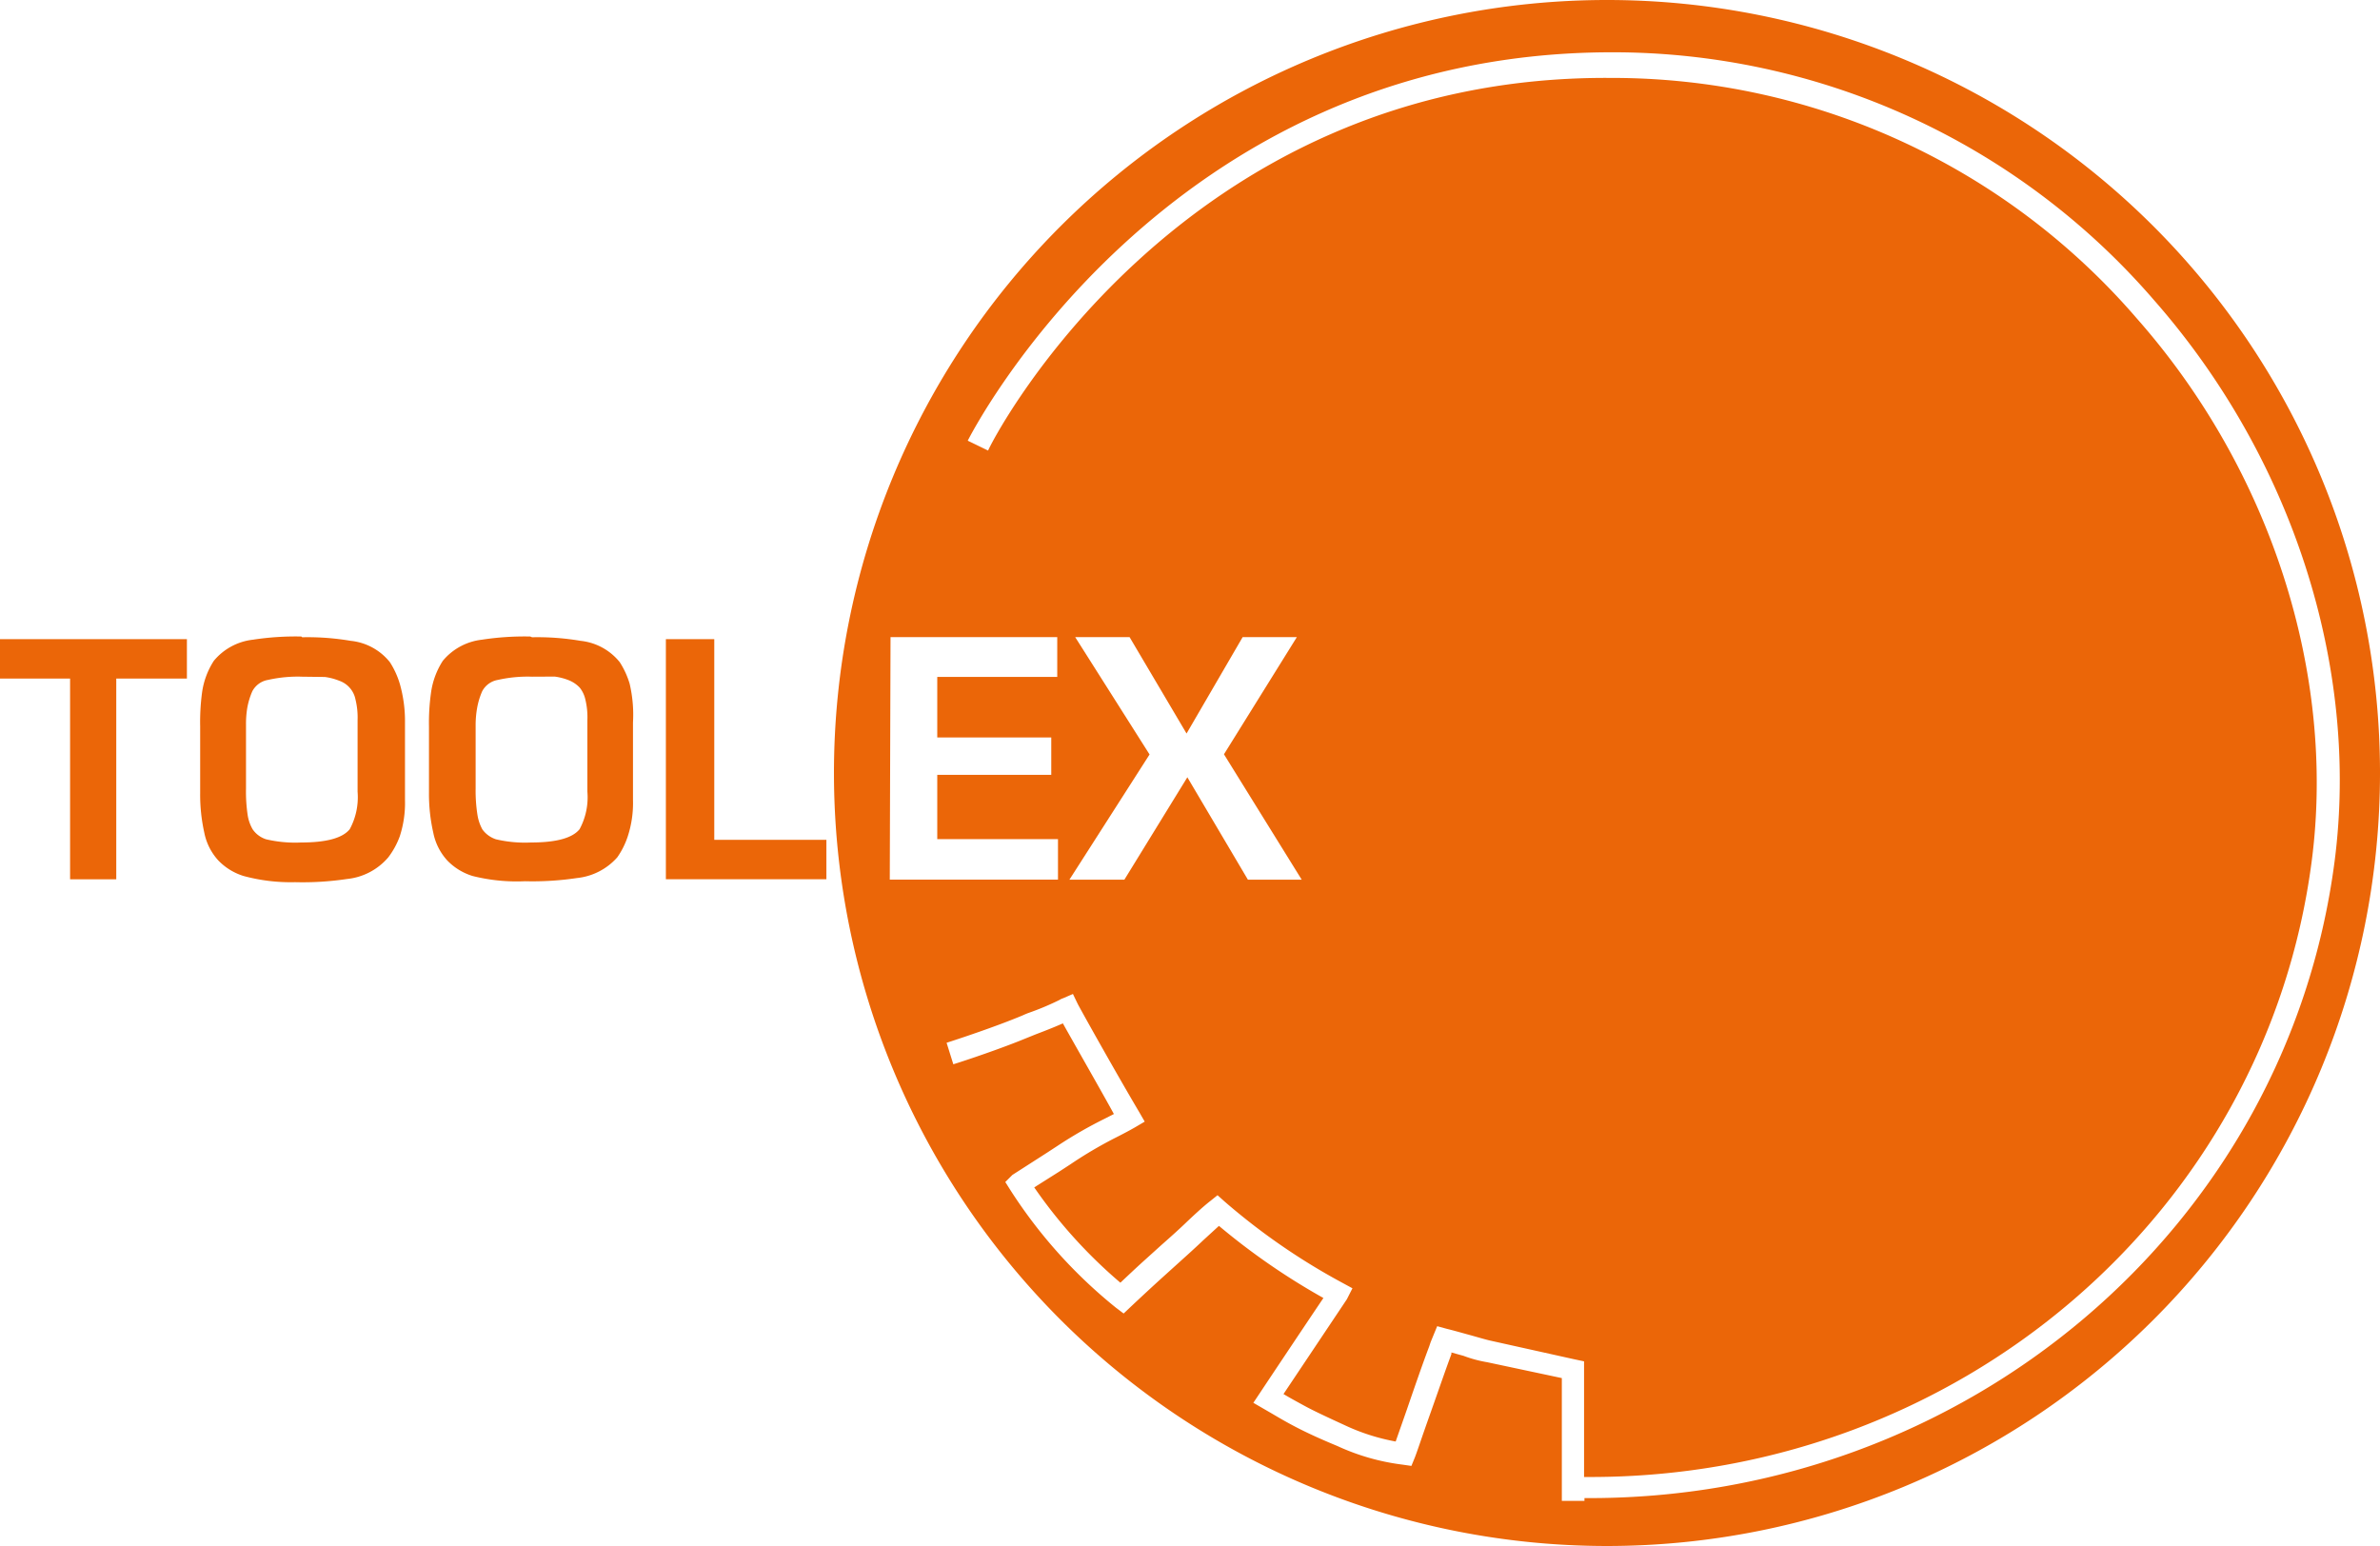
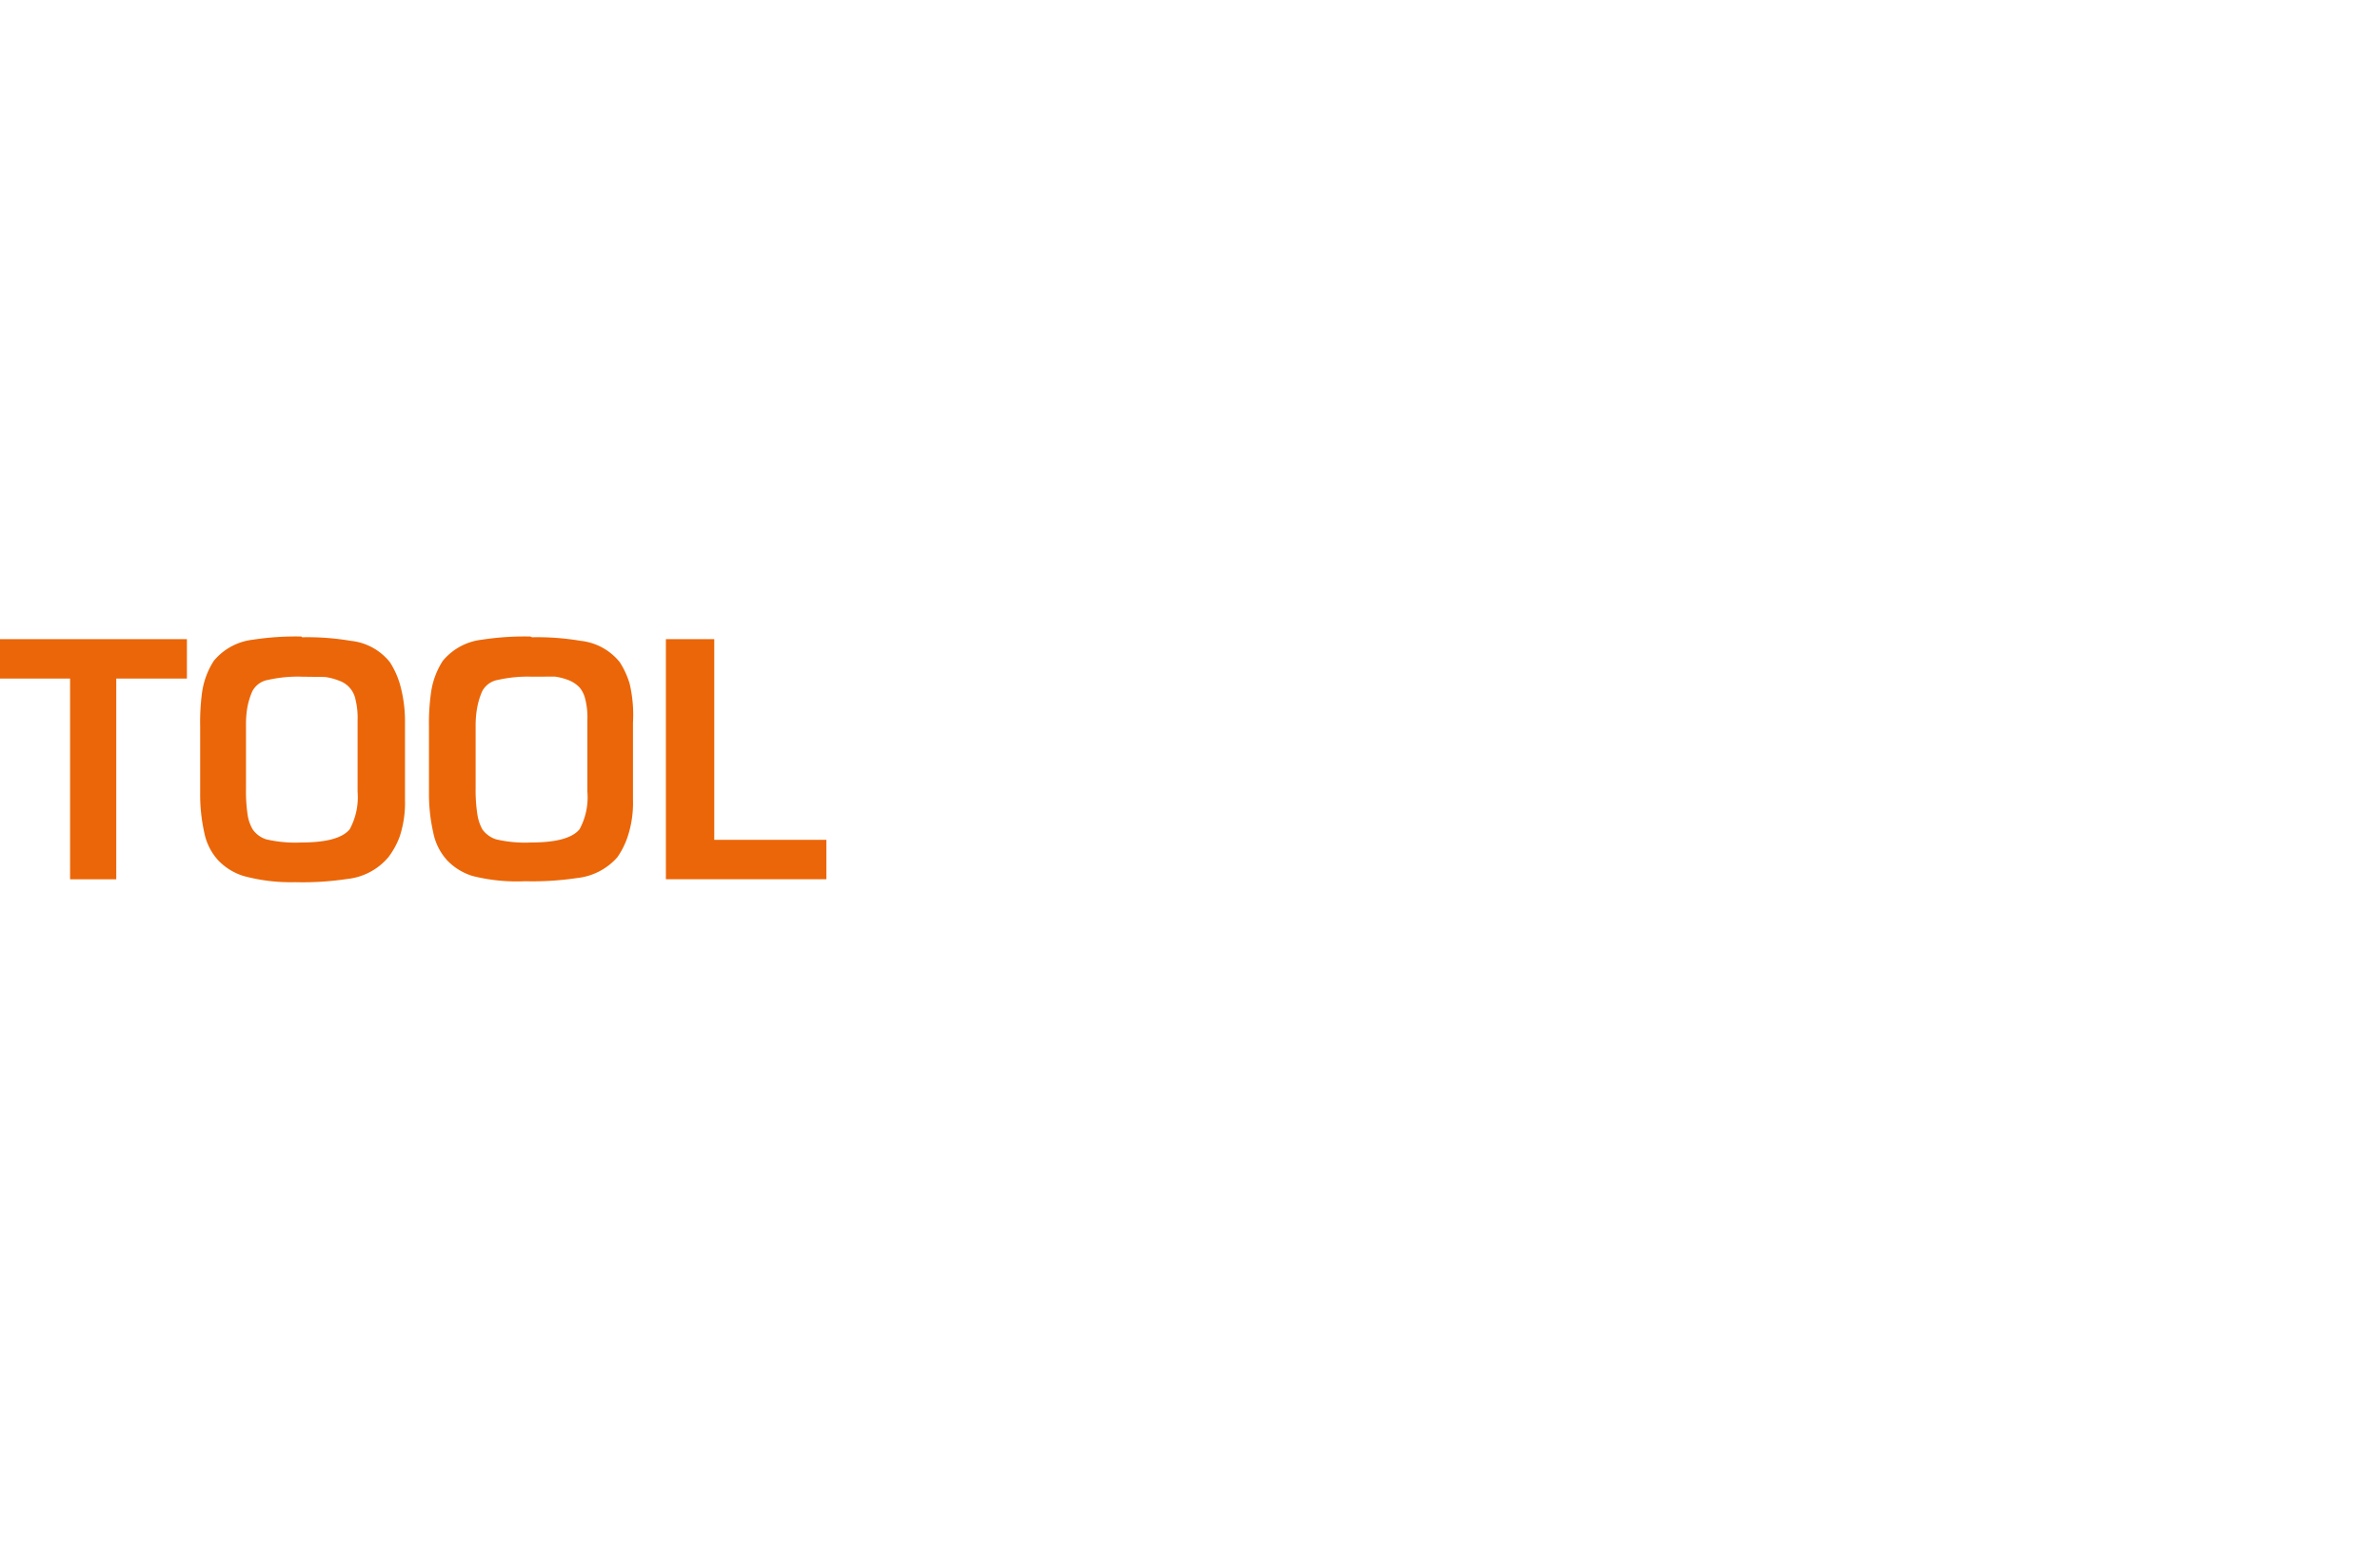
<svg xmlns="http://www.w3.org/2000/svg" id="Group_78" data-name="Group 78" width="207.861" height="135.028" viewBox="0 0 207.861 135.028">
-   <path id="Path_65" data-name="Path 65" d="M133.852,0a67.513,67.513,0,1,0,.016,0ZM71.288,55.643h14.56V59.12H75.369v5.287h9.957v3.265H75.369v5.615H85.913v3.541H71.222Zm60.605,75.2v.245h-1.976V120.361l-6.529-1.388a11.031,11.031,0,0,1-2.056-.555l-1.06-.294v.147c-.473,1.257-1.24,3.493-1.926,5.419s-1.077,3.134-1.273,3.623l-.294.718-.768-.11a19.136,19.136,0,0,1-5.708-1.632c-1.421-.587-2.6-1.126-3.574-1.632s-1.537-.849-2.122-1.191l-1.632-.946.587-.878c.147-.228,4-6.007,5.533-8.275a59.074,59.074,0,0,1-9.124-6.3L98.6,108.322c-.67.637-1.338,1.241-2.155,1.976l-1.518,1.371c-1.4,1.273-2.661,2.465-2.661,2.465l-.62.587-.67-.506a42.923,42.923,0,0,1-9.159-10.178l-.506-.8.62-.62,3-1.925,1-.653a38.02,38.02,0,0,1,4.032-2.317l.832-.425c-1.06-1.942-3.444-6.1-4.456-7.916-.473.212-1.176.506-2.383.963l-1.485.6c-2.612,1.029-5.566,1.976-5.7,2.008l-.587-1.877s3.02-.963,5.566-1.958c1-.392,1.208-.49,1.273-.523l.245-.1a23.953,23.953,0,0,0,2.775-1.159,1.3,1.3,0,0,1,.311-.147l.865-.375.408.849c.212.425,3.265,5.893,5.37,9.451l.49.849-.832.49s-.637.375-1.811.963a36.892,36.892,0,0,0-3.836,2.269l-1.029.67-2.141,1.352a42.906,42.906,0,0,0,7.524,8.324c.506-.473,1.257-1.191,2.073-1.927l1.518-1.371c.816-.718,1.469-1.305,2.086-1.894s1.485-1.4,2.155-1.926l.653-.523.62.555a56.756,56.756,0,0,0,10.2,7.051l.963.523-.49.963-5.533,8.275c.523.311,1.143.653,1.926,1.077s2.024,1,3.4,1.632a18.091,18.091,0,0,0,4.472,1.436l.979-2.792c.67-1.958,1.452-4.211,1.942-5.489l.131-.392.245-.6.329-.8.832.228c.67.164,1.338.359,1.942.523s1.518.439,1.925.523l7.345,1.632.784.164V129h.571c32.055,0,59.006-22.982,62.988-53.864,2.106-16.322-3.607-34.1-15.294-47.335A60.477,60.477,0,0,0,134.211,6.806c-37.916-.278-54.316,32.155-54.4,32.547l-1.78-.865c.18-.343,17.125-33.922,56.28-33.922a62.448,62.448,0,0,1,47.335,21.659C193.69,39.937,199.6,58.218,197.412,75.193c-4.163,32.11-32.335,55.86-65.518,55.648Zm-44.479-75.2h4.75l4.978,8.422,4.9-8.422h4.734l-6.367,10.235,6.79,10.953h-4.7l-5.288-8.945-5.5,8.945h-4.8l7-10.936Z" transform="translate(6.488)" fill="#eb6608" />
  <path id="Path_66" data-name="Path 66" d="M6.121,71.845V54.315H0V50.871H16.324v3.444h-6.17V71.845ZM26.393,54.151a11.751,11.751,0,0,0-2.971.278,1.911,1.911,0,0,0-1.388,1,6.464,6.464,0,0,0-.439,1.452,8.612,8.612,0,0,0-.11,1.436v5.615a13.76,13.76,0,0,0,.147,2.317,3.545,3.545,0,0,0,.439,1.24,2.257,2.257,0,0,0,1.176.865,11.122,11.122,0,0,0,3.036.278c2.2,0,3.623-.375,4.261-1.159A5.853,5.853,0,0,0,31.23,64.2V57.936a6.554,6.554,0,0,0-.184-1.8,2.171,2.171,0,0,0-1.421-1.632,5.125,5.125,0,0,0-1.257-.329Zm0-3.444a22.351,22.351,0,0,1,4.228.311,5.028,5.028,0,0,1,3.427,1.861,7.32,7.32,0,0,1,.865,1.877,11.833,11.833,0,0,1,.457,3.4v6.758a9.381,9.381,0,0,1-.457,3.184,6.956,6.956,0,0,1-1,1.828,5.453,5.453,0,0,1-3.607,1.894,26.146,26.146,0,0,1-4.537.278,15.757,15.757,0,0,1-4.489-.539,5.18,5.18,0,0,1-2.215-1.361,5.041,5.041,0,0,1-1.224-2.432,15.235,15.235,0,0,1-.359-3.477V58.493a19.4,19.4,0,0,1,.164-2.954,6.838,6.838,0,0,1,1.029-2.775,5.187,5.187,0,0,1,3.412-1.844,24.541,24.541,0,0,1,4.228-.278Zm20.076,3.444a11.751,11.751,0,0,0-2.971.278,1.911,1.911,0,0,0-1.388,1,6.464,6.464,0,0,0-.439,1.452,8.624,8.624,0,0,0-.131,1.436v5.615a13.533,13.533,0,0,0,.164,2.317,3.912,3.912,0,0,0,.425,1.24,2.373,2.373,0,0,0,1.191.865,11.122,11.122,0,0,0,3.036.278c2.2,0,3.623-.375,4.261-1.159A5.853,5.853,0,0,0,51.3,64.2V57.936a6.507,6.507,0,0,0-.179-1.8,2.521,2.521,0,0,0-.49-1.029,2.677,2.677,0,0,0-.931-.637,5.125,5.125,0,0,0-1.257-.329Zm0-3.444a22.351,22.351,0,0,1,4.228.311,5.061,5.061,0,0,1,3.427,1.861,7.32,7.32,0,0,1,.865,1.877,11.852,11.852,0,0,1,.294,3.4v6.758a9.381,9.381,0,0,1-.457,3.184,6.955,6.955,0,0,1-.914,1.828,5.447,5.447,0,0,1-3.526,1.811,26.149,26.149,0,0,1-4.537.278,15.78,15.78,0,0,1-4.57-.457,5.167,5.167,0,0,1-2.22-1.361,5.047,5.047,0,0,1-1.219-2.427,15.244,15.244,0,0,1-.375-3.477v-5.8a18.854,18.854,0,0,1,.18-2.954,6.838,6.838,0,0,1,1.029-2.775,5.194,5.194,0,0,1,3.411-1.844,24.541,24.541,0,0,1,4.228-.278Zm11.851.164h4.062V68.4h9.793v3.444H58.156V50.871Z" transform="translate(0 4.951)" fill="#eb6608" />
</svg>